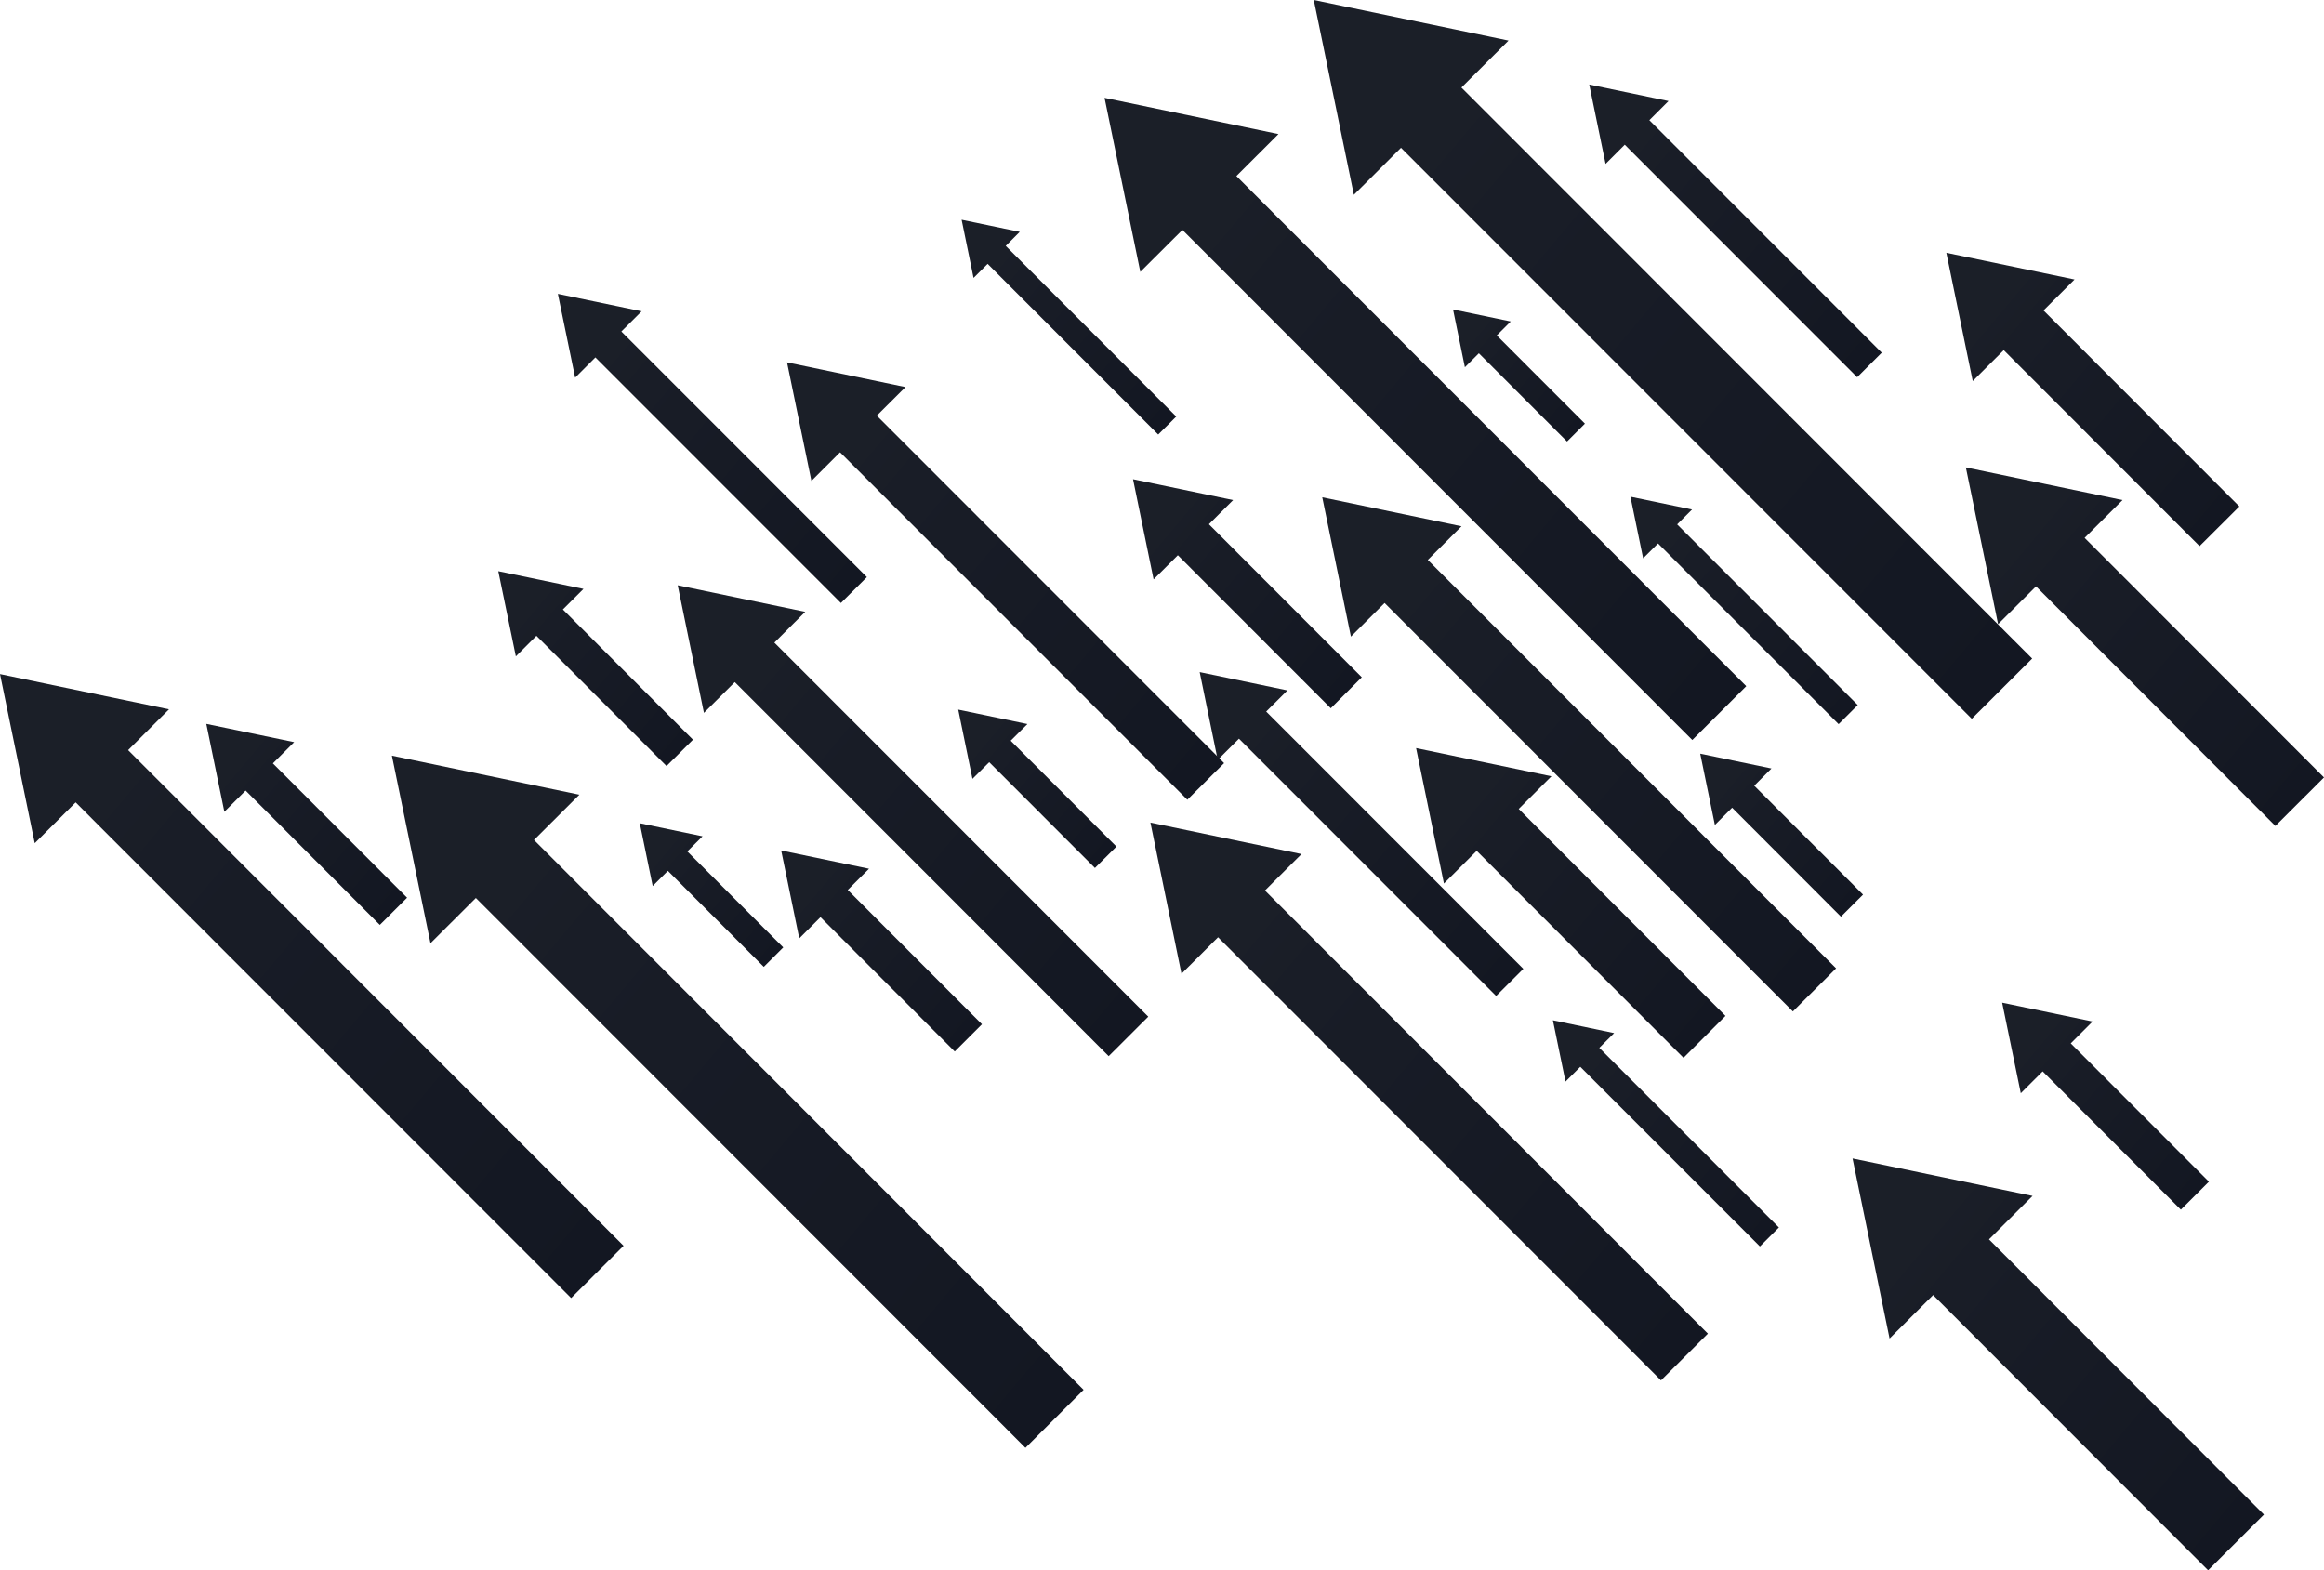
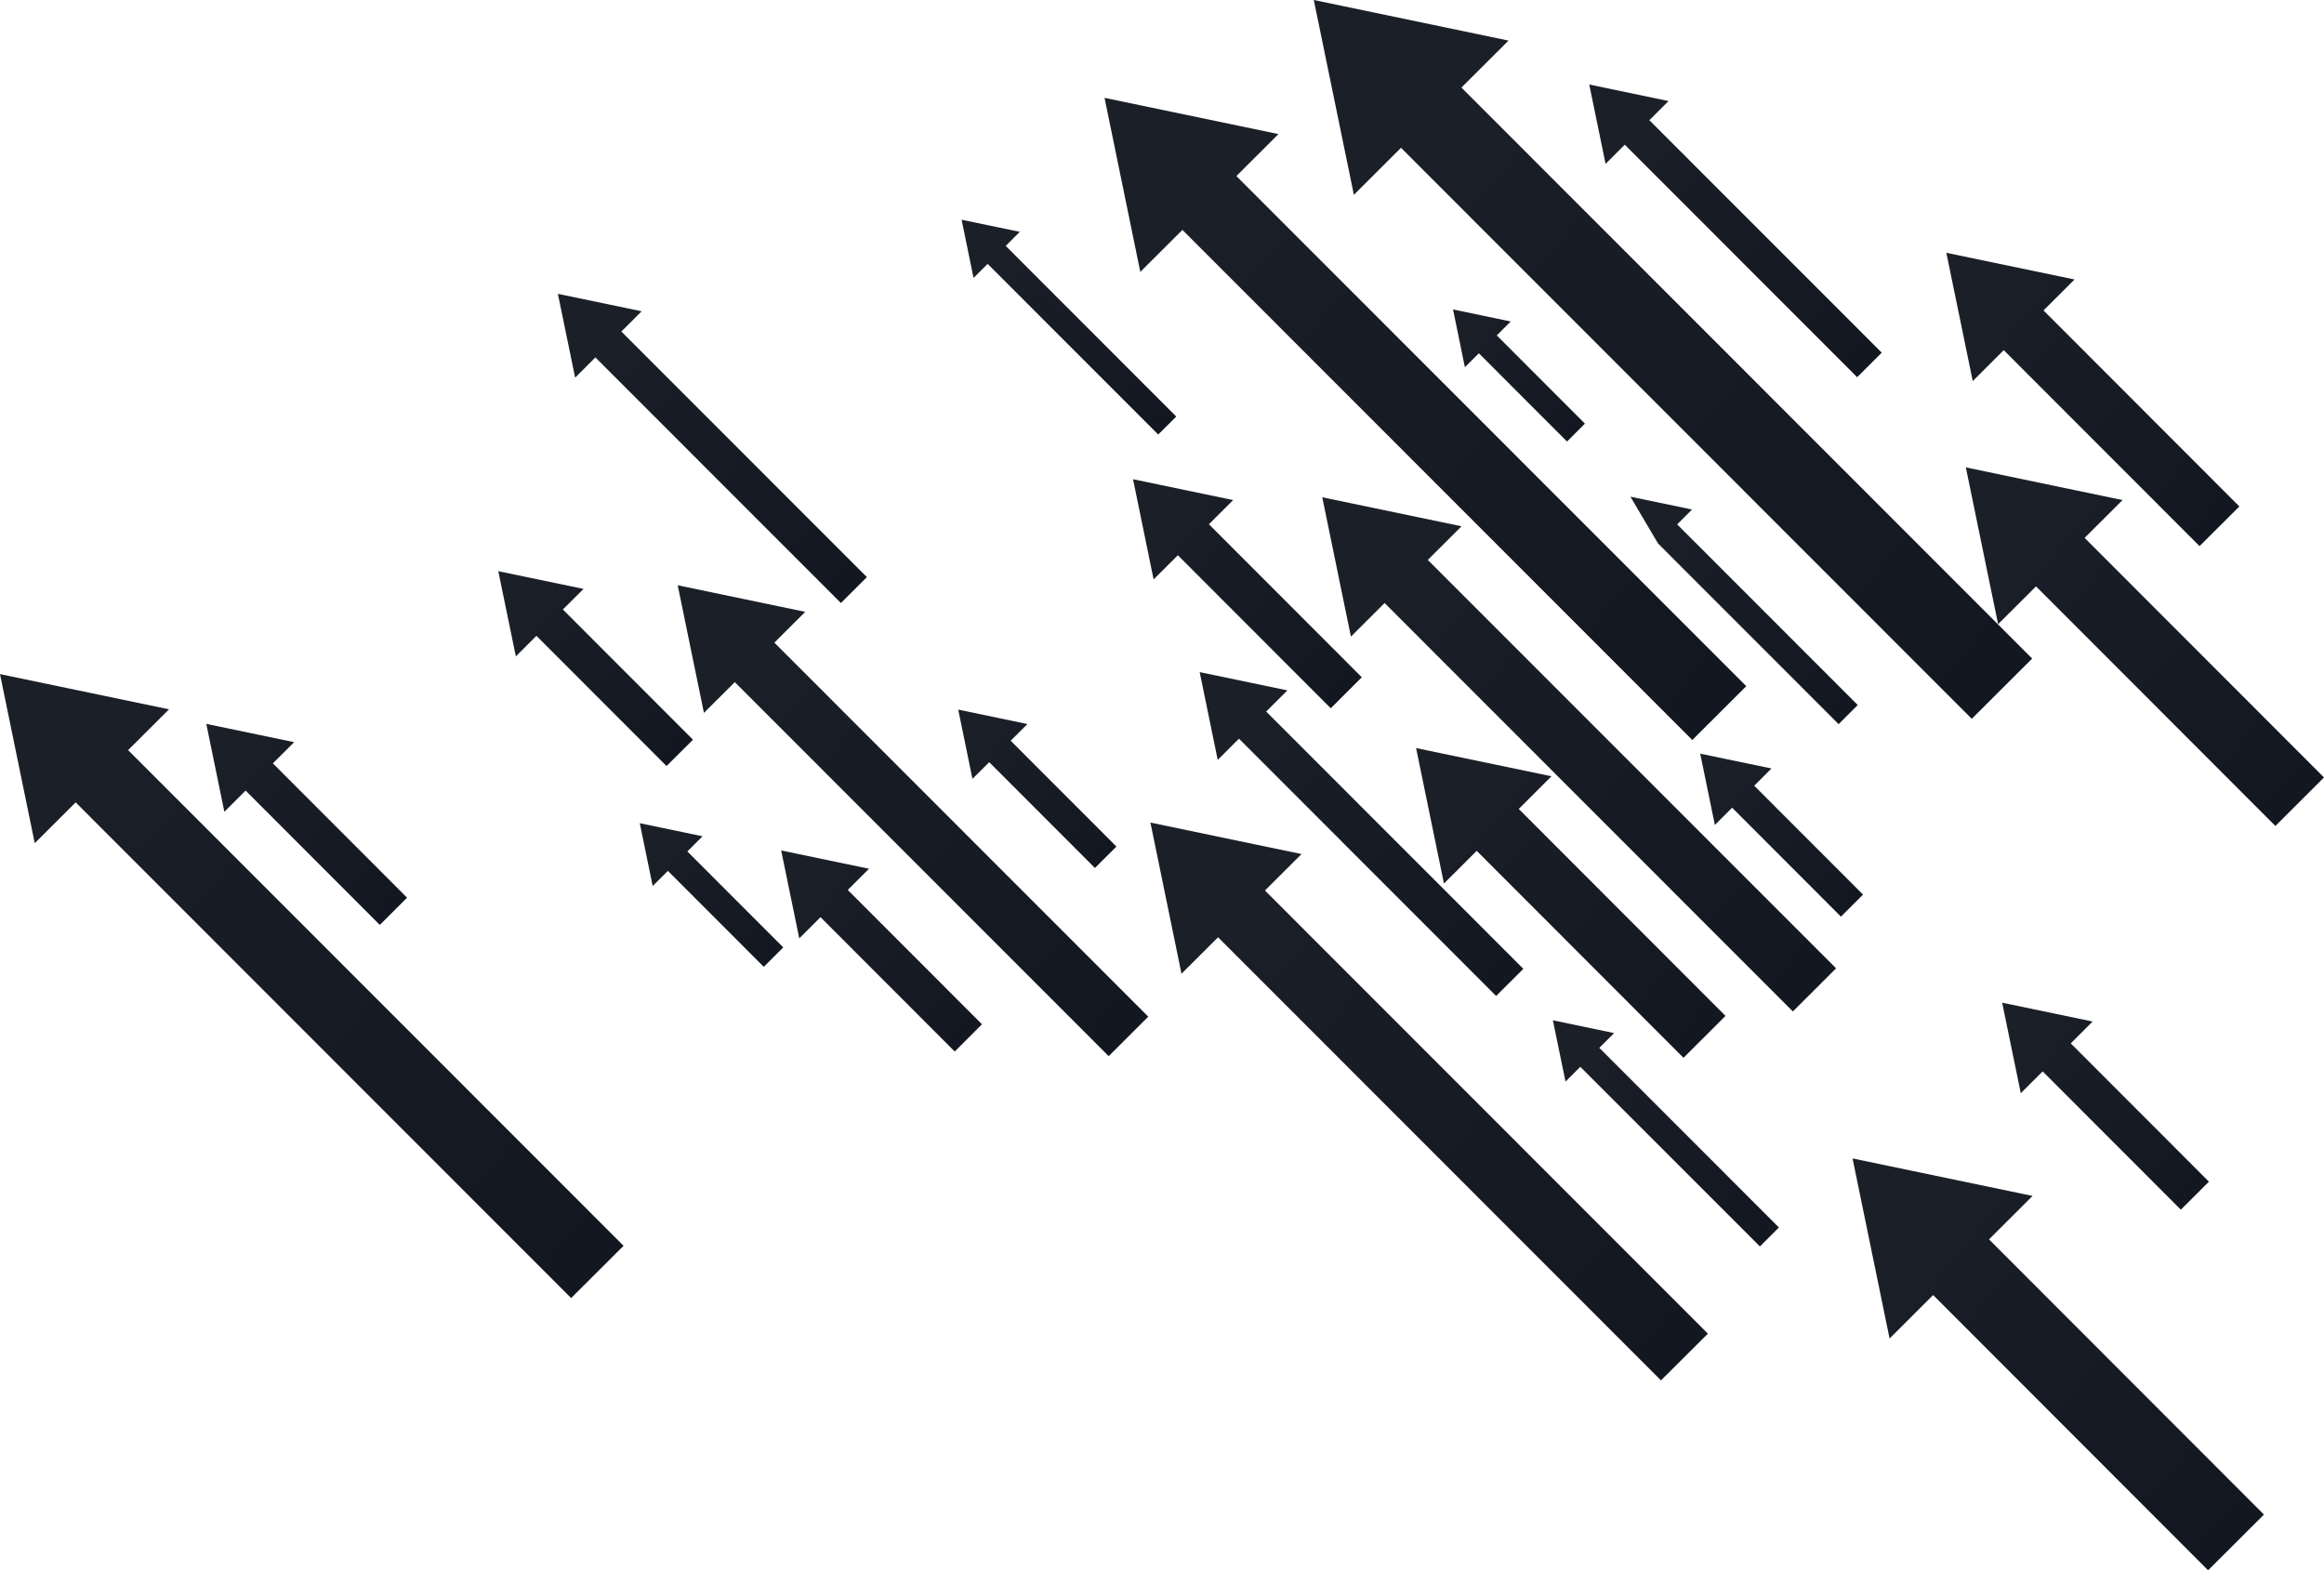
<svg xmlns="http://www.w3.org/2000/svg" width="1064" height="719" viewBox="0 0 1064 719" fill="none">
  <path d="M710.961 467.153L716.736 495.212L723.518 488.449L805.736 570.687L814.437 562.006L732.218 479.768L739 473.005L710.961 467.153Z" fill="url(#paint0_linear_211_3260)" />
  <path d="M310.273 267.972L322.287 326.395L336.413 312.307L507.594 483.566L525.712 465.487L354.531 294.228L368.657 280.141L310.273 267.972Z" fill="url(#paint1_linear_211_3260)" />
  <path d="M549.255 307.734L557.51 347.923L567.238 338.215L684.976 456.011L697.435 443.59L579.698 325.794L589.425 316.105L549.255 307.734Z" fill="url(#paint2_linear_211_3260)" />
  <path d="M526.7 376.621L540.923 445.838L557.665 429.134L760.451 632.017L781.921 610.624L579.136 407.722L595.878 391.038L526.7 376.621Z" fill="url(#paint3_linear_211_3260)" />
-   <path d="M179.416 345.985L197.089 431.866L217.861 411.152L469.478 662.905L496.103 636.338L244.486 384.585L265.259 363.871L179.416 345.985Z" fill="url(#paint4_linear_211_3260)" />
  <path d="M727.606 38.697L735.086 75.03L743.864 66.252L850.266 172.712L861.524 161.473L755.122 55.032L763.901 46.274L727.606 38.697Z" fill="url(#paint5_linear_211_3260)" />
  <path d="M505.695 44.801L522.069 124.481L541.35 105.259L774.791 338.816L799.497 314.168L566.056 80.61L585.317 61.388L505.695 44.801Z" fill="url(#paint6_linear_211_3260)" />
  <path d="M605.373 227.686L618.491 291.477L633.916 276.091L820.832 463.103L840.616 443.358L653.7 256.365L669.125 240.96L605.373 227.686Z" fill="url(#paint7_linear_211_3260)" />
-   <path d="M360.325 165.91L371.486 220.187L384.605 207.087L543.597 366.177L560.437 349.396L401.425 190.306L414.563 177.227L360.325 165.91Z" fill="url(#paint8_linear_211_3260)" />
  <path d="M440.257 100.608L445.722 127.252L452.174 120.819L530.266 198.949L538.521 190.714L460.448 112.584L466.882 106.15L440.257 100.608Z" fill="url(#paint9_linear_211_3260)" />
-   <path d="M746.46 227.414L752.274 255.628L759.095 248.826L841.778 331.549L850.537 322.81L767.853 240.087L774.674 233.285L746.46 227.414Z" fill="url(#paint10_linear_211_3260)" />
+   <path d="M746.46 227.414L759.095 248.826L841.778 331.549L850.537 322.81L767.853 240.087L774.674 233.285L746.46 227.414Z" fill="url(#paint10_linear_211_3260)" />
  <path d="M601.498 0L619.848 89.195L641.415 67.666L902.74 329.108L930.392 301.533L669.086 40.092L690.653 18.583L601.498 0Z" fill="url(#paint11_linear_211_3260)" />
  <path d="M255.415 134.538L263.321 172.906L272.584 163.643L384.993 276.091L396.89 264.232L284.481 151.784L293.763 142.522L255.415 134.538Z" fill="url(#paint12_linear_211_3260)" />
  <path d="M6.49683e-05 308.645L15.909 386.058L34.647 367.378L261.48 594.327L285.489 570.396L58.656 343.447L77.374 324.767L6.49683e-05 308.645Z" fill="url(#paint13_linear_211_3260)" />
  <path d="M292.911 376.912L298.821 405.668L305.777 398.731L349.687 442.679L358.6 433.785L314.691 389.836L321.647 382.899L292.911 376.912Z" fill="url(#paint14_linear_211_3260)" />
  <path d="M228.132 261.519L236.173 300.526L245.591 291.108L305.157 350.733L317.268 338.68L257.702 279.056L267.138 269.638L228.132 261.519Z" fill="url(#paint15_linear_211_3260)" />
  <path d="M357.651 389.392L365.925 429.639L375.653 419.931L437.099 481.435L449.578 468.975L388.132 407.471L397.859 397.763L357.651 389.392Z" fill="url(#paint16_linear_211_3260)" />
  <path d="M94.446 331.434L102.72 371.681L112.448 361.973L173.894 423.477L186.373 411.017L124.927 349.513L134.674 339.805L94.446 331.434Z" fill="url(#paint17_linear_211_3260)" />
  <path d="M665.25 141.688L670.675 168.139L677.07 161.744L717.433 202.146L725.63 193.969L685.267 153.567L691.661 147.192L665.25 141.688Z" fill="url(#paint18_linear_211_3260)" />
  <path d="M438.707 324.903L445.218 356.604L452.891 348.97L501.296 397.413L511.14 387.608L462.716 339.145L470.389 331.511L438.707 324.903Z" fill="url(#paint19_linear_211_3260)" />
  <path d="M778.414 345.075L785.119 377.706L793.025 369.82L842.844 419.698L852.959 409.602L803.14 359.743L811.027 351.857L778.414 345.075Z" fill="url(#paint20_linear_211_3260)" />
  <path d="M900.027 214.005L914.793 285.779L932.155 268.475L1041.74 378.171L1064 355.965L954.401 246.268L971.763 228.964L900.027 214.005Z" fill="url(#paint21_linear_211_3260)" />
  <path d="M648.333 342.517L661.083 404.525L676.082 389.565L770.76 484.321L789.983 465.138L695.324 370.381L710.302 355.422L648.333 342.517Z" fill="url(#paint22_linear_211_3260)" />
  <path d="M848.154 530.402L865.109 612.853L885.049 592.952L1010.94 718.964L1036.5 693.464L910.627 567.452L930.567 547.57L848.154 530.402Z" fill="url(#paint23_linear_211_3260)" />
  <path d="M891.095 115.742L903.186 174.475L917.37 160.31L1007.03 250.047L1025.25 231.891L935.585 142.134L949.789 127.969L891.095 115.742Z" fill="url(#paint24_linear_211_3260)" />
  <path d="M518.736 219.412L528.154 265.278L539.257 254.214L609.268 324.283L623.472 310.098L553.48 240.029L564.564 228.965L518.736 219.412Z" fill="url(#paint25_linear_211_3260)" />
  <path d="M916.654 459.092L925.18 500.54L935.198 490.541L998.465 553.867L1011.31 541.039L948.045 477.714L958.063 467.715L916.654 459.092Z" fill="url(#paint26_linear_211_3260)" />
  <defs>
    <linearGradient id="paint0_linear_211_3260" x1="816.84" y1="559.158" x2="709.411" y2="469.014" gradientUnits="userSpaceOnUse">
      <stop stop-color="#131722" />
      <stop offset="0.71" stop-color="#191D27" />
      <stop offset="0.82" stop-color="#1B1F28" />
    </linearGradient>
    <linearGradient id="paint1_linear_211_3260" x1="530.711" y1="459.538" x2="307.017" y2="271.847" gradientUnits="userSpaceOnUse">
      <stop stop-color="#131722" />
      <stop offset="0.71" stop-color="#191D27" />
      <stop offset="0.82" stop-color="#1B1F28" />
    </linearGradient>
    <linearGradient id="paint2_linear_211_3260" x1="700.865" y1="439.482" x2="547.027" y2="310.389" gradientUnits="userSpaceOnUse">
      <stop stop-color="#131722" />
      <stop offset="0.71" stop-color="#191D27" />
      <stop offset="0.82" stop-color="#1B1F28" />
    </linearGradient>
    <linearGradient id="paint3_linear_211_3260" x1="787.851" y1="603.551" x2="522.844" y2="381.194" gradientUnits="userSpaceOnUse">
      <stop stop-color="#131722" />
      <stop offset="0.71" stop-color="#191D27" />
      <stop offset="0.82" stop-color="#1B1F28" />
    </linearGradient>
    <linearGradient id="paint4_linear_211_3260" x1="503.447" y1="627.579" x2="174.649" y2="351.682" gradientUnits="userSpaceOnUse">
      <stop stop-color="#131722" />
      <stop offset="0.71" stop-color="#191D27" />
      <stop offset="0.82" stop-color="#1B1F28" />
    </linearGradient>
    <linearGradient id="paint5_linear_211_3260" x1="864.644" y1="157.772" x2="725.591" y2="41.1" gradientUnits="userSpaceOnUse">
      <stop stop-color="#131722" />
      <stop offset="0.71" stop-color="#191D27" />
      <stop offset="0.82" stop-color="#1B1F28" />
    </linearGradient>
    <linearGradient id="paint6_linear_211_3260" x1="806.318" y1="306.048" x2="501.258" y2="50.072" gradientUnits="userSpaceOnUse">
      <stop stop-color="#131722" />
      <stop offset="0.71" stop-color="#191D27" />
      <stop offset="0.82" stop-color="#1B1F28" />
    </linearGradient>
    <linearGradient id="paint7_linear_211_3260" x1="846.08" y1="436.847" x2="601.827" y2="231.91" gradientUnits="userSpaceOnUse">
      <stop stop-color="#131722" />
      <stop offset="0.71" stop-color="#191D27" />
      <stop offset="0.82" stop-color="#1B1F28" />
    </linearGradient>
    <linearGradient id="paint8_linear_211_3260" x1="565.068" y1="343.854" x2="357.302" y2="169.514" gradientUnits="userSpaceOnUse">
      <stop stop-color="#131722" />
      <stop offset="0.71" stop-color="#191D27" />
      <stop offset="0.82" stop-color="#1B1F28" />
    </linearGradient>
    <linearGradient id="paint9_linear_211_3260" x1="540.807" y1="187.982" x2="438.765" y2="102.372" gradientUnits="userSpaceOnUse">
      <stop stop-color="#131722" />
      <stop offset="0.71" stop-color="#191D27" />
      <stop offset="0.82" stop-color="#1B1F28" />
    </linearGradient>
    <linearGradient id="paint10_linear_211_3260" x1="852.94" y1="319.942" x2="744.891" y2="229.274" gradientUnits="userSpaceOnUse">
      <stop stop-color="#131722" />
      <stop offset="0.71" stop-color="#191D27" />
      <stop offset="0.82" stop-color="#1B1F28" />
    </linearGradient>
    <linearGradient id="paint11_linear_211_3260" x1="938.027" y1="292.426" x2="596.556" y2="5.91" gradientUnits="userSpaceOnUse">
      <stop stop-color="#131722" />
      <stop offset="0.71" stop-color="#191D27" />
      <stop offset="0.82" stop-color="#1B1F28" />
    </linearGradient>
    <linearGradient id="paint12_linear_211_3260" x1="400.165" y1="260.318" x2="253.284" y2="137.077" gradientUnits="userSpaceOnUse">
      <stop stop-color="#131722" />
      <stop offset="0.71" stop-color="#191D27" />
      <stop offset="0.82" stop-color="#1B1F28" />
    </linearGradient>
    <linearGradient id="paint13_linear_211_3260" x1="292.116" y1="562.49" x2="-4.302" y2="313.76" gradientUnits="userSpaceOnUse">
      <stop stop-color="#131722" />
      <stop offset="0.71" stop-color="#191D27" />
      <stop offset="0.82" stop-color="#1B1F28" />
    </linearGradient>
    <linearGradient id="paint14_linear_211_3260" x1="358.077" y1="434.424" x2="291.515" y2="378.578" gradientUnits="userSpaceOnUse">
      <stop stop-color="#131722" />
      <stop offset="0.71" stop-color="#191D27" />
      <stop offset="0.82" stop-color="#1B1F28" />
    </linearGradient>
    <linearGradient id="paint15_linear_211_3260" x1="316.532" y1="339.533" x2="226.252" y2="263.767" gradientUnits="userSpaceOnUse">
      <stop stop-color="#131722" />
      <stop offset="0.71" stop-color="#191D27" />
      <stop offset="0.82" stop-color="#1B1F28" />
    </linearGradient>
    <linearGradient id="paint16_linear_211_3260" x1="448.842" y1="469.866" x2="355.694" y2="391.717" gradientUnits="userSpaceOnUse">
      <stop stop-color="#131722" />
      <stop offset="0.71" stop-color="#191D27" />
      <stop offset="0.82" stop-color="#1B1F28" />
    </linearGradient>
    <linearGradient id="paint17_linear_211_3260" x1="185.637" y1="411.908" x2="92.489" y2="333.759" gradientUnits="userSpaceOnUse">
      <stop stop-color="#131722" />
      <stop offset="0.71" stop-color="#191D27" />
      <stop offset="0.82" stop-color="#1B1F28" />
    </linearGradient>
    <linearGradient id="paint18_linear_211_3260" x1="725.145" y1="194.57" x2="663.951" y2="143.219" gradientUnits="userSpaceOnUse">
      <stop stop-color="#131722" />
      <stop offset="0.71" stop-color="#191D27" />
      <stop offset="0.82" stop-color="#1B1F28" />
    </linearGradient>
    <linearGradient id="paint19_linear_211_3260" x1="510.539" y1="388.306" x2="437.157" y2="326.724" gradientUnits="userSpaceOnUse">
      <stop stop-color="#131722" />
      <stop offset="0.71" stop-color="#191D27" />
      <stop offset="0.82" stop-color="#1B1F28" />
    </linearGradient>
    <linearGradient id="paint20_linear_211_3260" x1="852.359" y1="410.319" x2="776.825" y2="346.954" gradientUnits="userSpaceOnUse">
      <stop stop-color="#131722" />
      <stop offset="0.71" stop-color="#191D27" />
      <stop offset="0.82" stop-color="#1B1F28" />
    </linearGradient>
    <linearGradient id="paint21_linear_211_3260" x1="1062.66" y1="357.554" x2="896.54" y2="218.152" gradientUnits="userSpaceOnUse">
      <stop stop-color="#131722" />
      <stop offset="0.71" stop-color="#191D27" />
      <stop offset="0.82" stop-color="#1B1F28" />
    </linearGradient>
    <linearGradient id="paint22_linear_211_3260" x1="788.839" y1="466.513" x2="645.33" y2="346.101" gradientUnits="userSpaceOnUse">
      <stop stop-color="#131722" />
      <stop offset="0.71" stop-color="#191D27" />
      <stop offset="0.82" stop-color="#1B1F28" />
    </linearGradient>
    <linearGradient id="paint23_linear_211_3260" x1="1034.99" y1="695.285" x2="844.143" y2="535.169" gradientUnits="userSpaceOnUse">
      <stop stop-color="#131722" />
      <stop offset="0.71" stop-color="#191D27" />
      <stop offset="0.82" stop-color="#1B1F28" />
    </linearGradient>
    <linearGradient id="paint24_linear_211_3260" x1="1024.16" y1="233.189" x2="888.246" y2="119.133" gradientUnits="userSpaceOnUse">
      <stop stop-color="#131722" />
      <stop offset="0.71" stop-color="#191D27" />
      <stop offset="0.82" stop-color="#1B1F28" />
    </linearGradient>
    <linearGradient id="paint25_linear_211_3260" x1="622.619" y1="311.106" x2="516.508" y2="222.066" gradientUnits="userSpaceOnUse">
      <stop stop-color="#131722" />
      <stop offset="0.71" stop-color="#191D27" />
      <stop offset="0.82" stop-color="#1B1F28" />
    </linearGradient>
    <linearGradient id="paint26_linear_211_3260" x1="1010.54" y1="541.969" x2="914.638" y2="461.495" gradientUnits="userSpaceOnUse">
      <stop stop-color="#131722" />
      <stop offset="0.71" stop-color="#191D27" />
      <stop offset="0.82" stop-color="#1B1F28" />
    </linearGradient>
  </defs>
</svg>